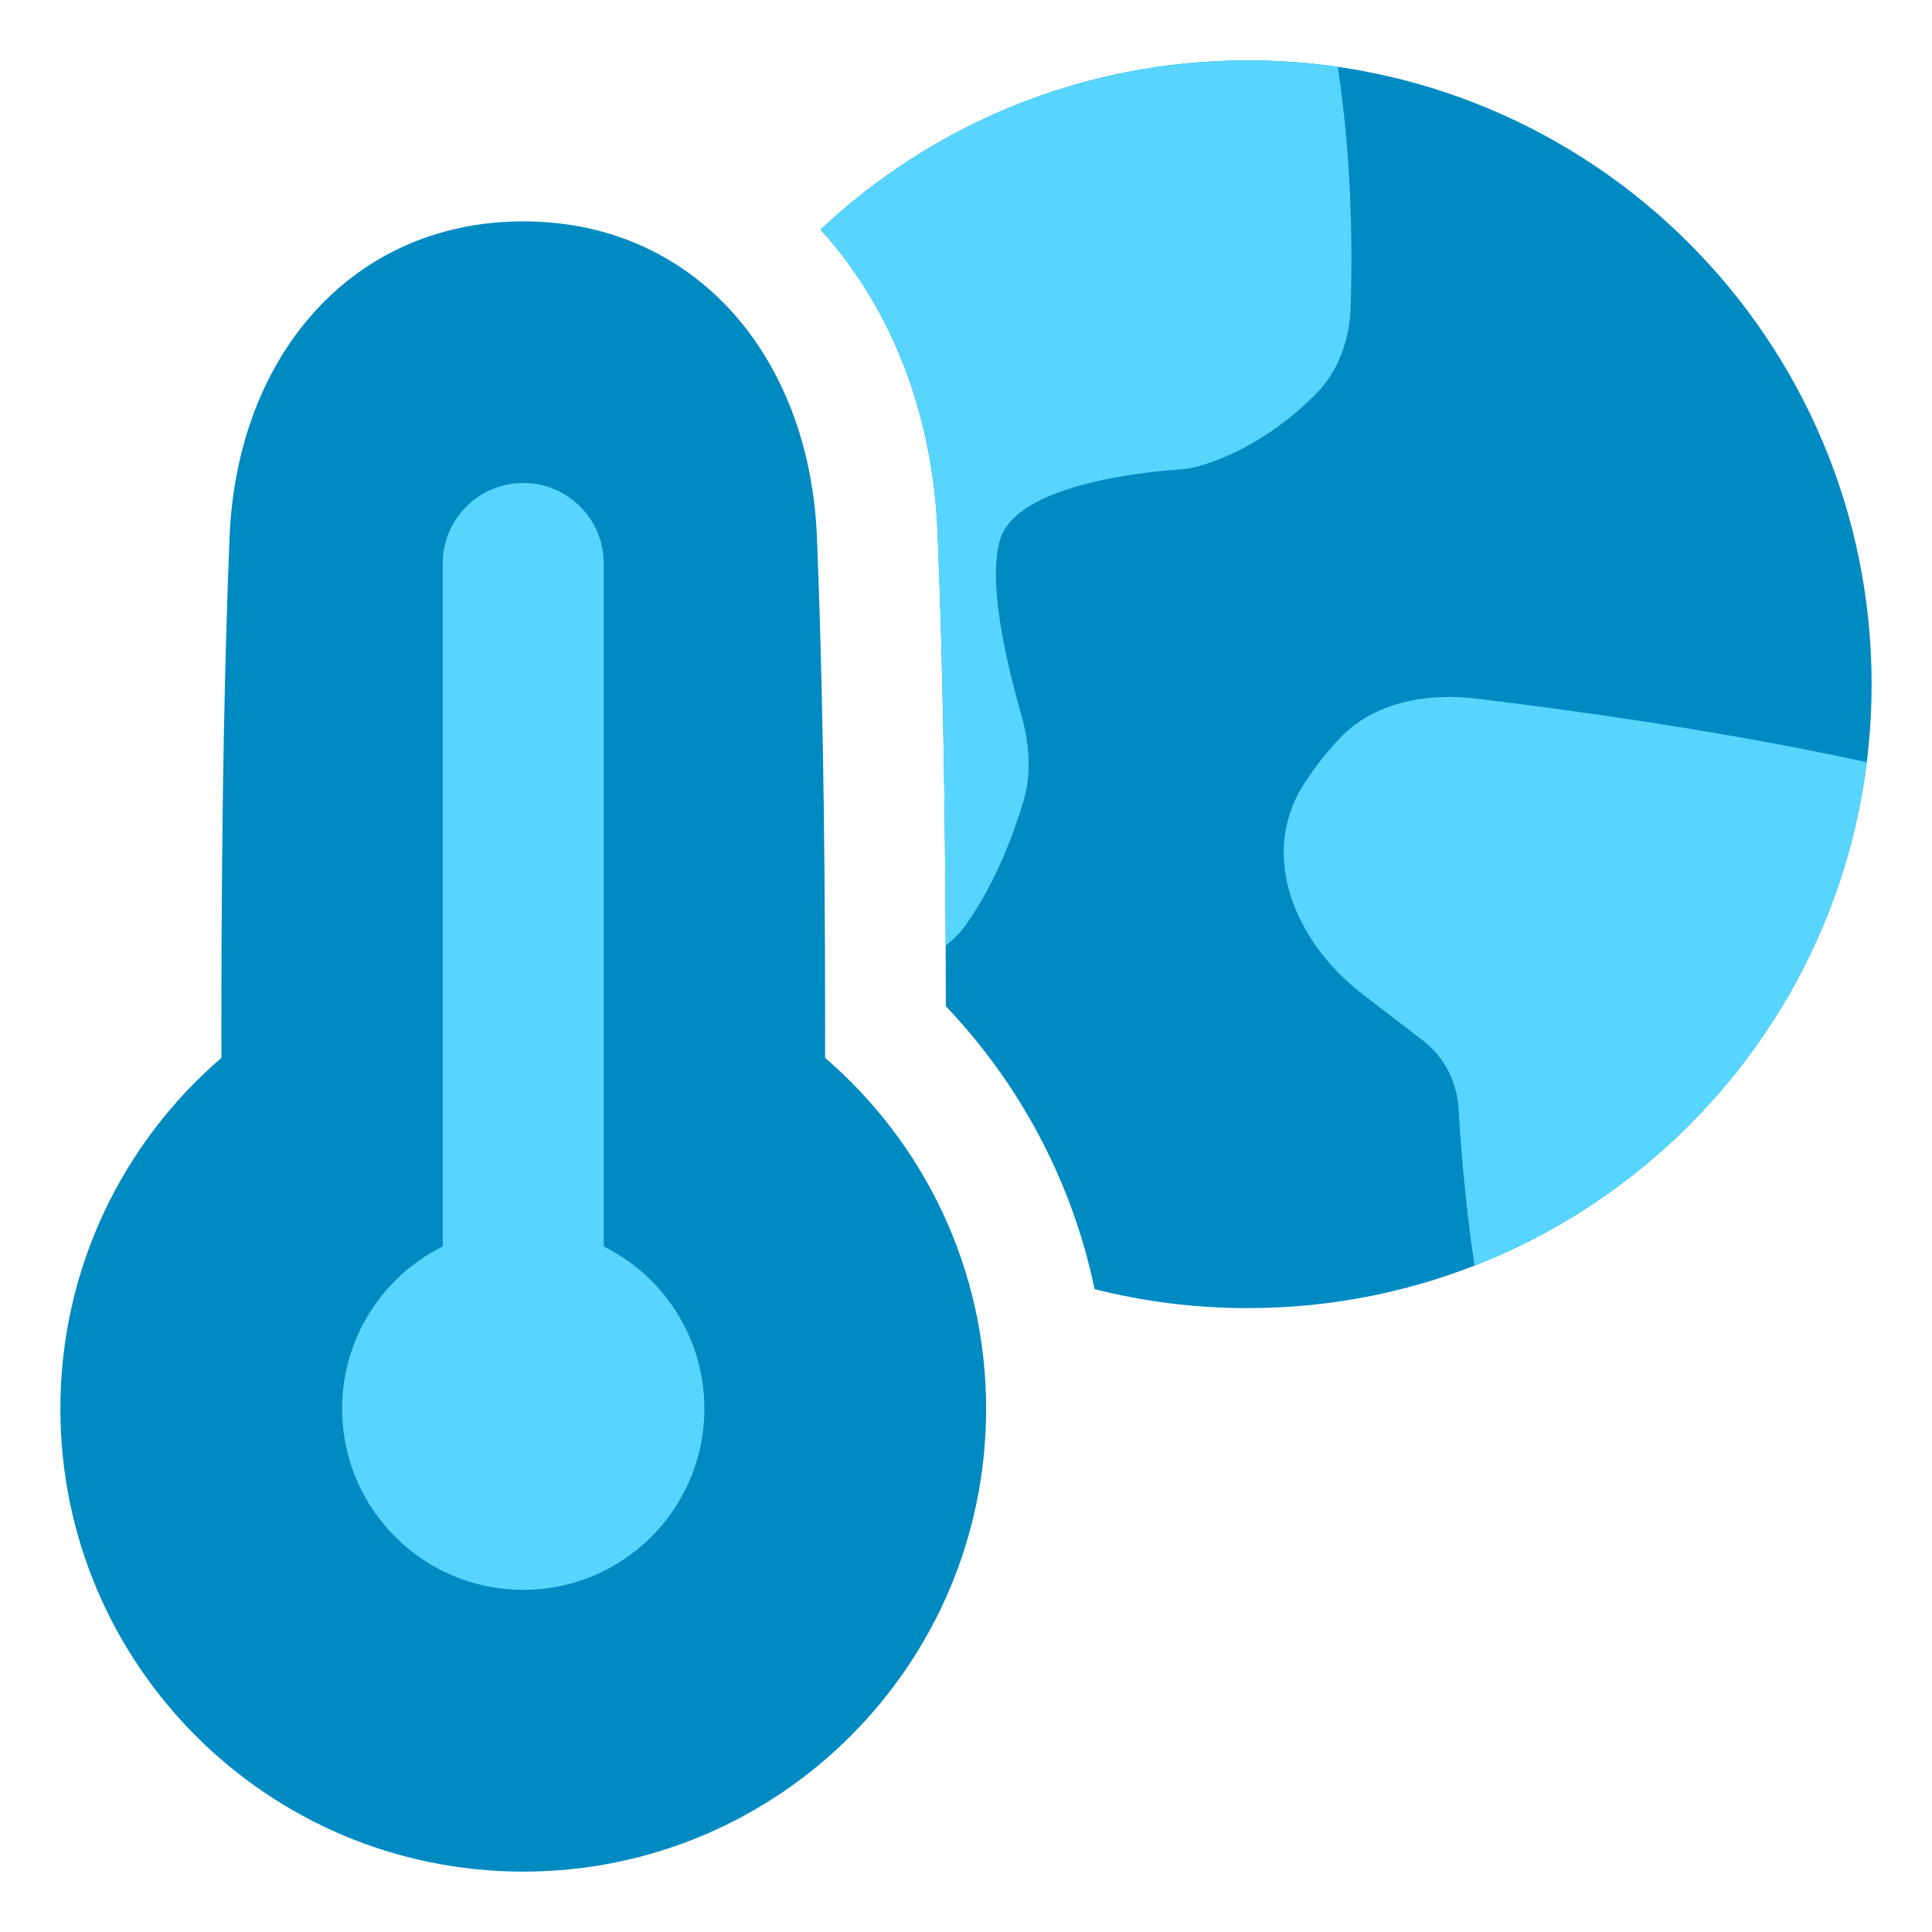
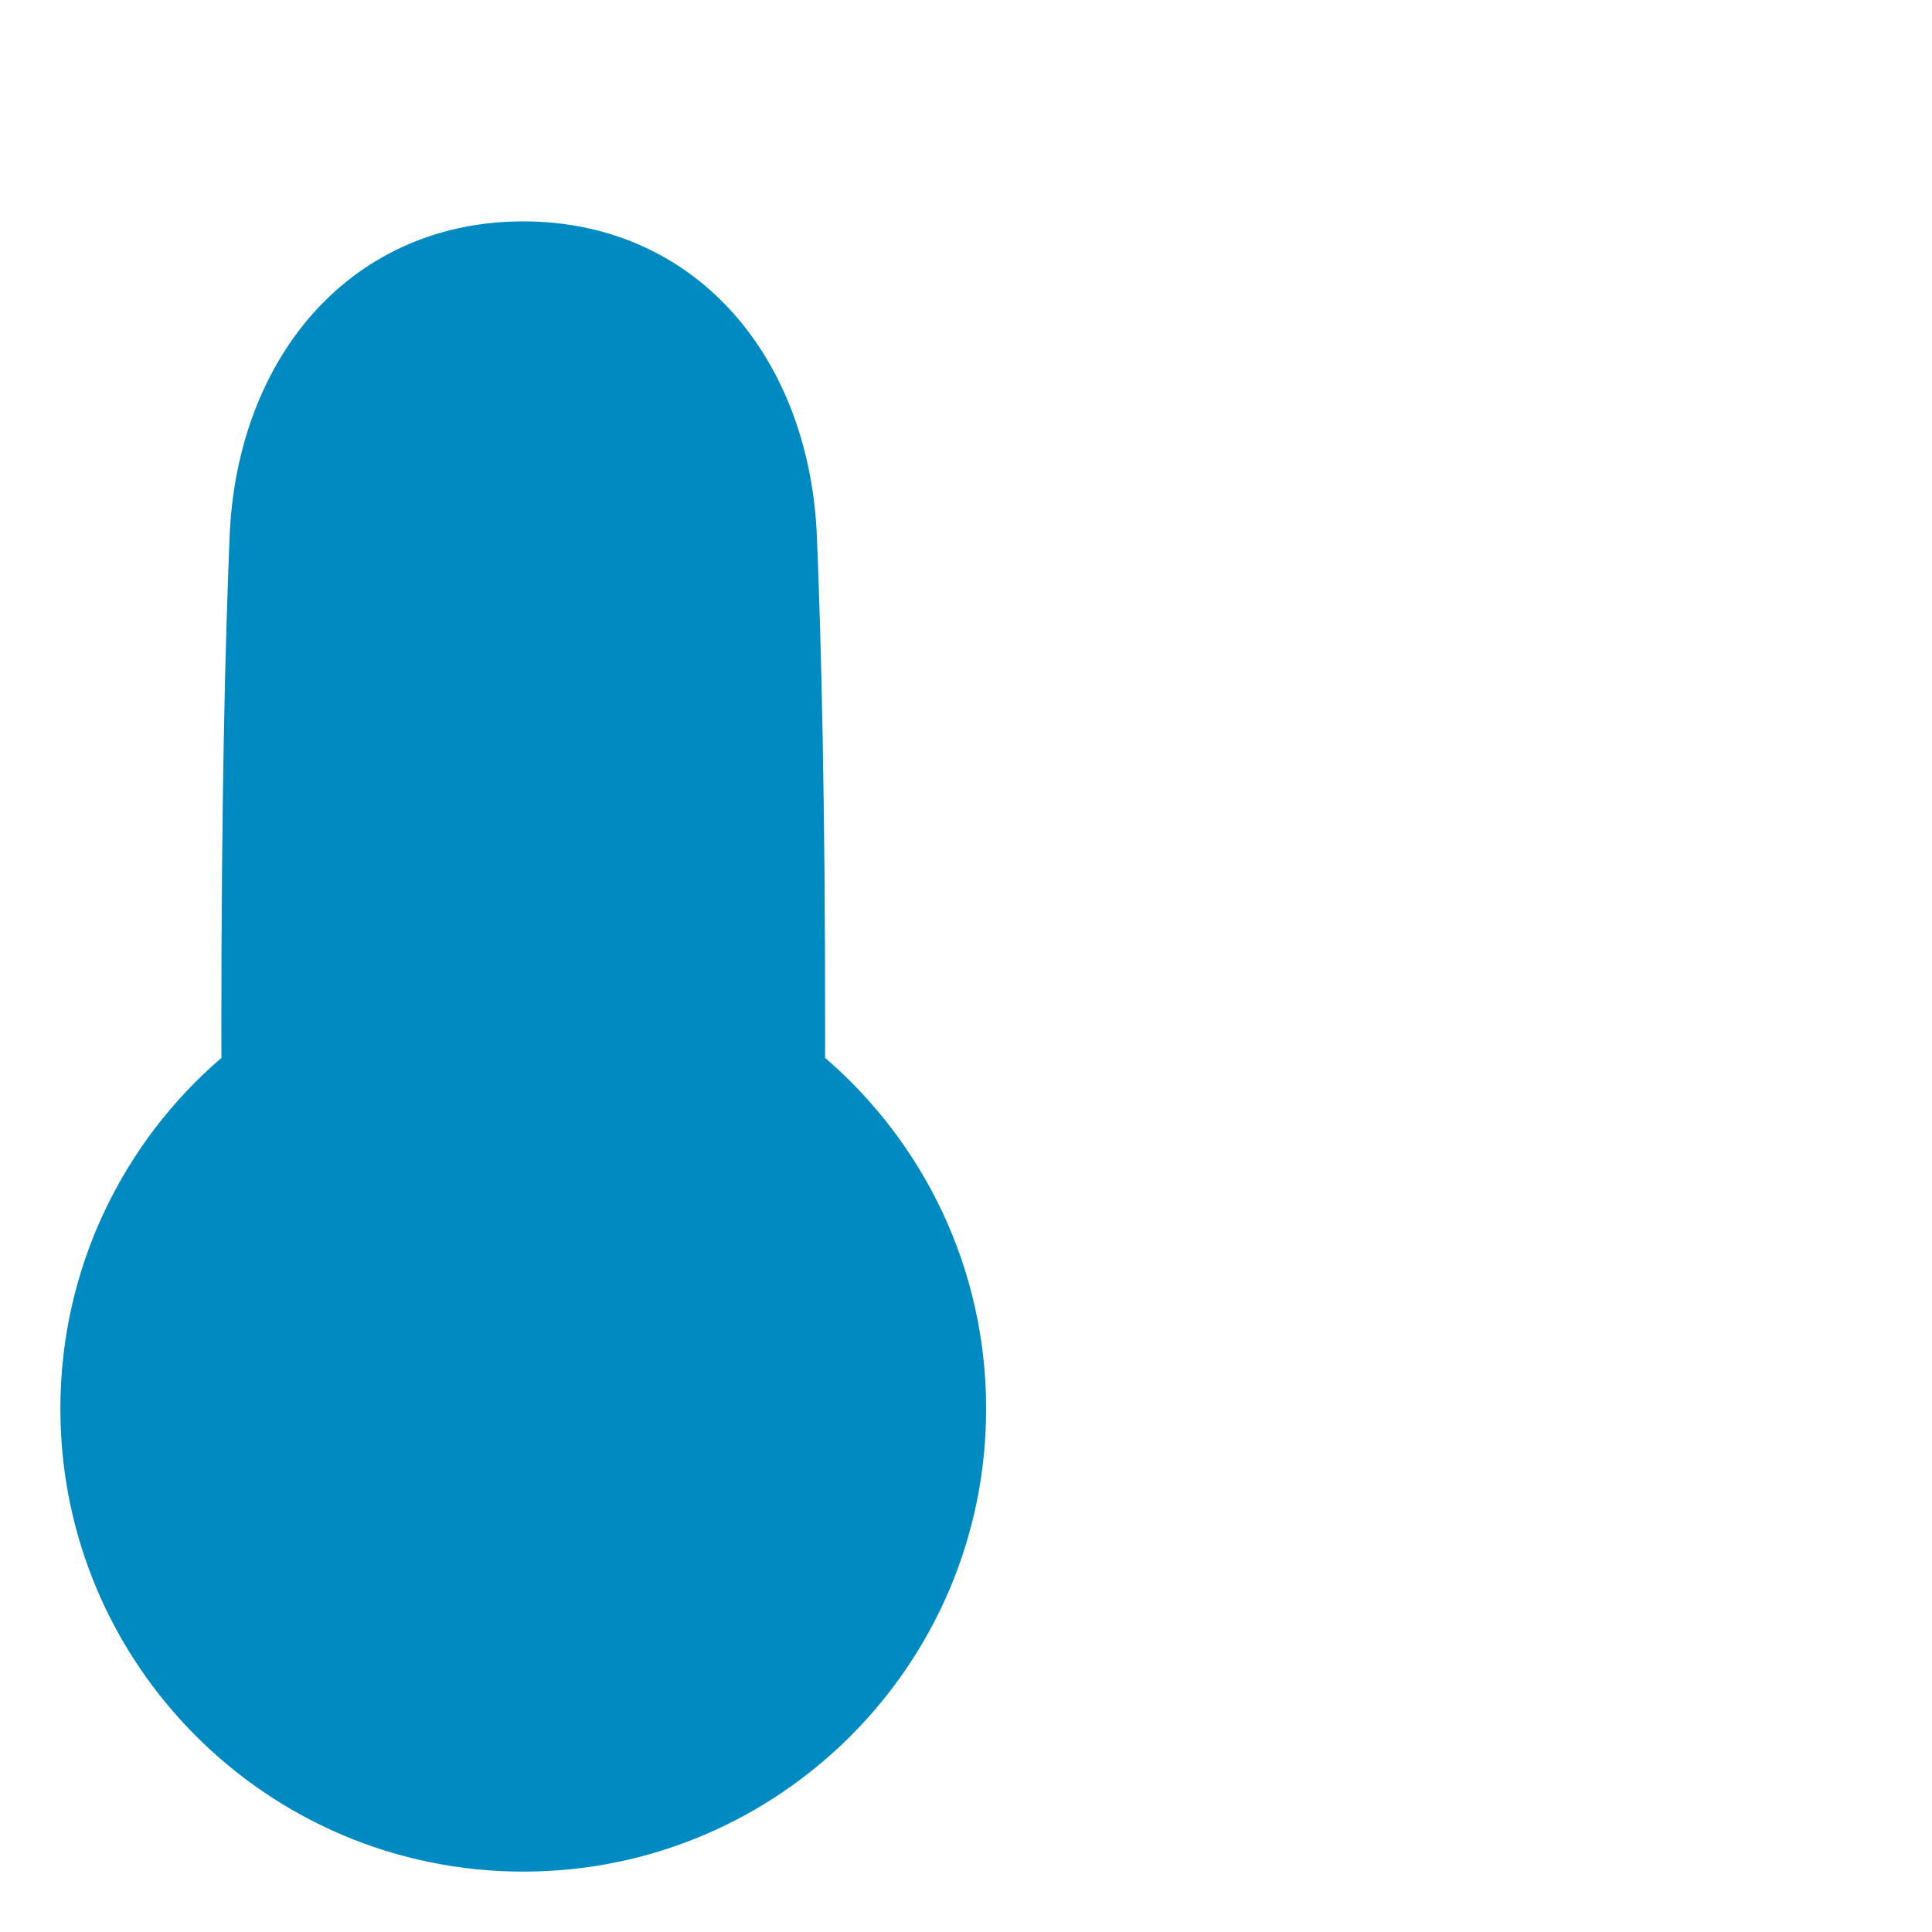
<svg xmlns="http://www.w3.org/2000/svg" fill="none" viewBox="0 0 48 48" height="512" width="512">
-   <path fill="#008ac2" fill-rule="evenodd" d="M20.385 5.705C23.158 3.098 26.892 1.5 31 1.5C39.56 1.5 46.5 8.44 46.5 17C46.5 25.56 39.56 32.5 31 32.5C29.687 32.5 28.412 32.337 27.195 32.029C26.633 29.335 25.324 26.916 23.5 25C23.494 19.694 23.404 15.886 23.292 13.194C23.185 10.622 22.356 7.998 20.588 5.935C20.521 5.857 20.453 5.781 20.385 5.705Z" clip-rule="evenodd" />
-   <path fill="#57d5ff" fill-rule="evenodd" d="M31 1.5C31.76 1.5 32.507 1.555 33.237 1.66C33.599 4.049 33.602 6.31 33.556 7.643C33.528 8.448 33.25 9.233 32.679 9.803C31.415 11.067 30.169 11.486 29.68 11.609C29.536 11.645 29.391 11.658 29.243 11.669C28.388 11.73 25.301 12.043 24.859 13.371C24.518 14.394 25 16.45 25.363 17.721C25.57 18.442 25.64 19.203 25.424 19.922C25.168 20.768 24.719 21.957 24.002 22.97C23.858 23.173 23.687 23.347 23.496 23.493C23.476 18.963 23.393 15.624 23.292 13.194C23.185 10.622 22.356 7.998 20.588 5.935C20.521 5.857 20.453 5.781 20.385 5.705C23.158 3.098 26.892 1.5 31 1.5ZM36.633 31.445C41.832 29.416 45.667 24.66 46.38 18.936C42.728 18.143 38.904 17.623 36.685 17.358C35.444 17.209 34.137 17.441 33.28 18.348C32.936 18.712 32.645 19.094 32.4 19.474C31.258 21.243 32.179 23.415 33.851 24.699L35.359 25.858C35.887 26.263 36.2 26.886 36.238 27.549C36.289 28.456 36.4 29.865 36.633 31.445Z" clip-rule="evenodd" />
  <path fill="#008ac2" fill-rule="evenodd" d="M18.31 7.887C17.038 6.403 15.21 5.5 13 5.5C10.79 5.5 8.962 6.403 7.69 7.887C6.442 9.344 5.79 11.282 5.705 13.318C5.592 16.044 5.5 19.964 5.5 25.5C5.5 25.764 5.5 26.025 5.501 26.282C3.053 28.389 1.5 31.513 1.5 35C1.5 41.351 6.649 46.5 13 46.5C19.351 46.5 24.5 41.351 24.5 35C24.5 31.513 22.947 28.389 20.499 26.282C20.5 26.025 20.5 25.764 20.5 25.5C20.5 19.964 20.408 16.044 20.295 13.318C20.21 11.282 19.558 9.344 18.31 7.887Z" clip-rule="evenodd" />
-   <path fill="#57d5ff" fill-rule="evenodd" d="M15 14C15 12.895 14.105 12 13 12C11.895 12 11 12.895 11 14L11 30.968C9.518 31.704 8.5 33.233 8.5 35C8.5 37.485 10.515 39.5 13 39.5C15.485 39.5 17.5 37.485 17.5 35C17.5 33.233 16.482 31.704 15 30.968L15 14Z" clip-rule="evenodd" />
</svg>